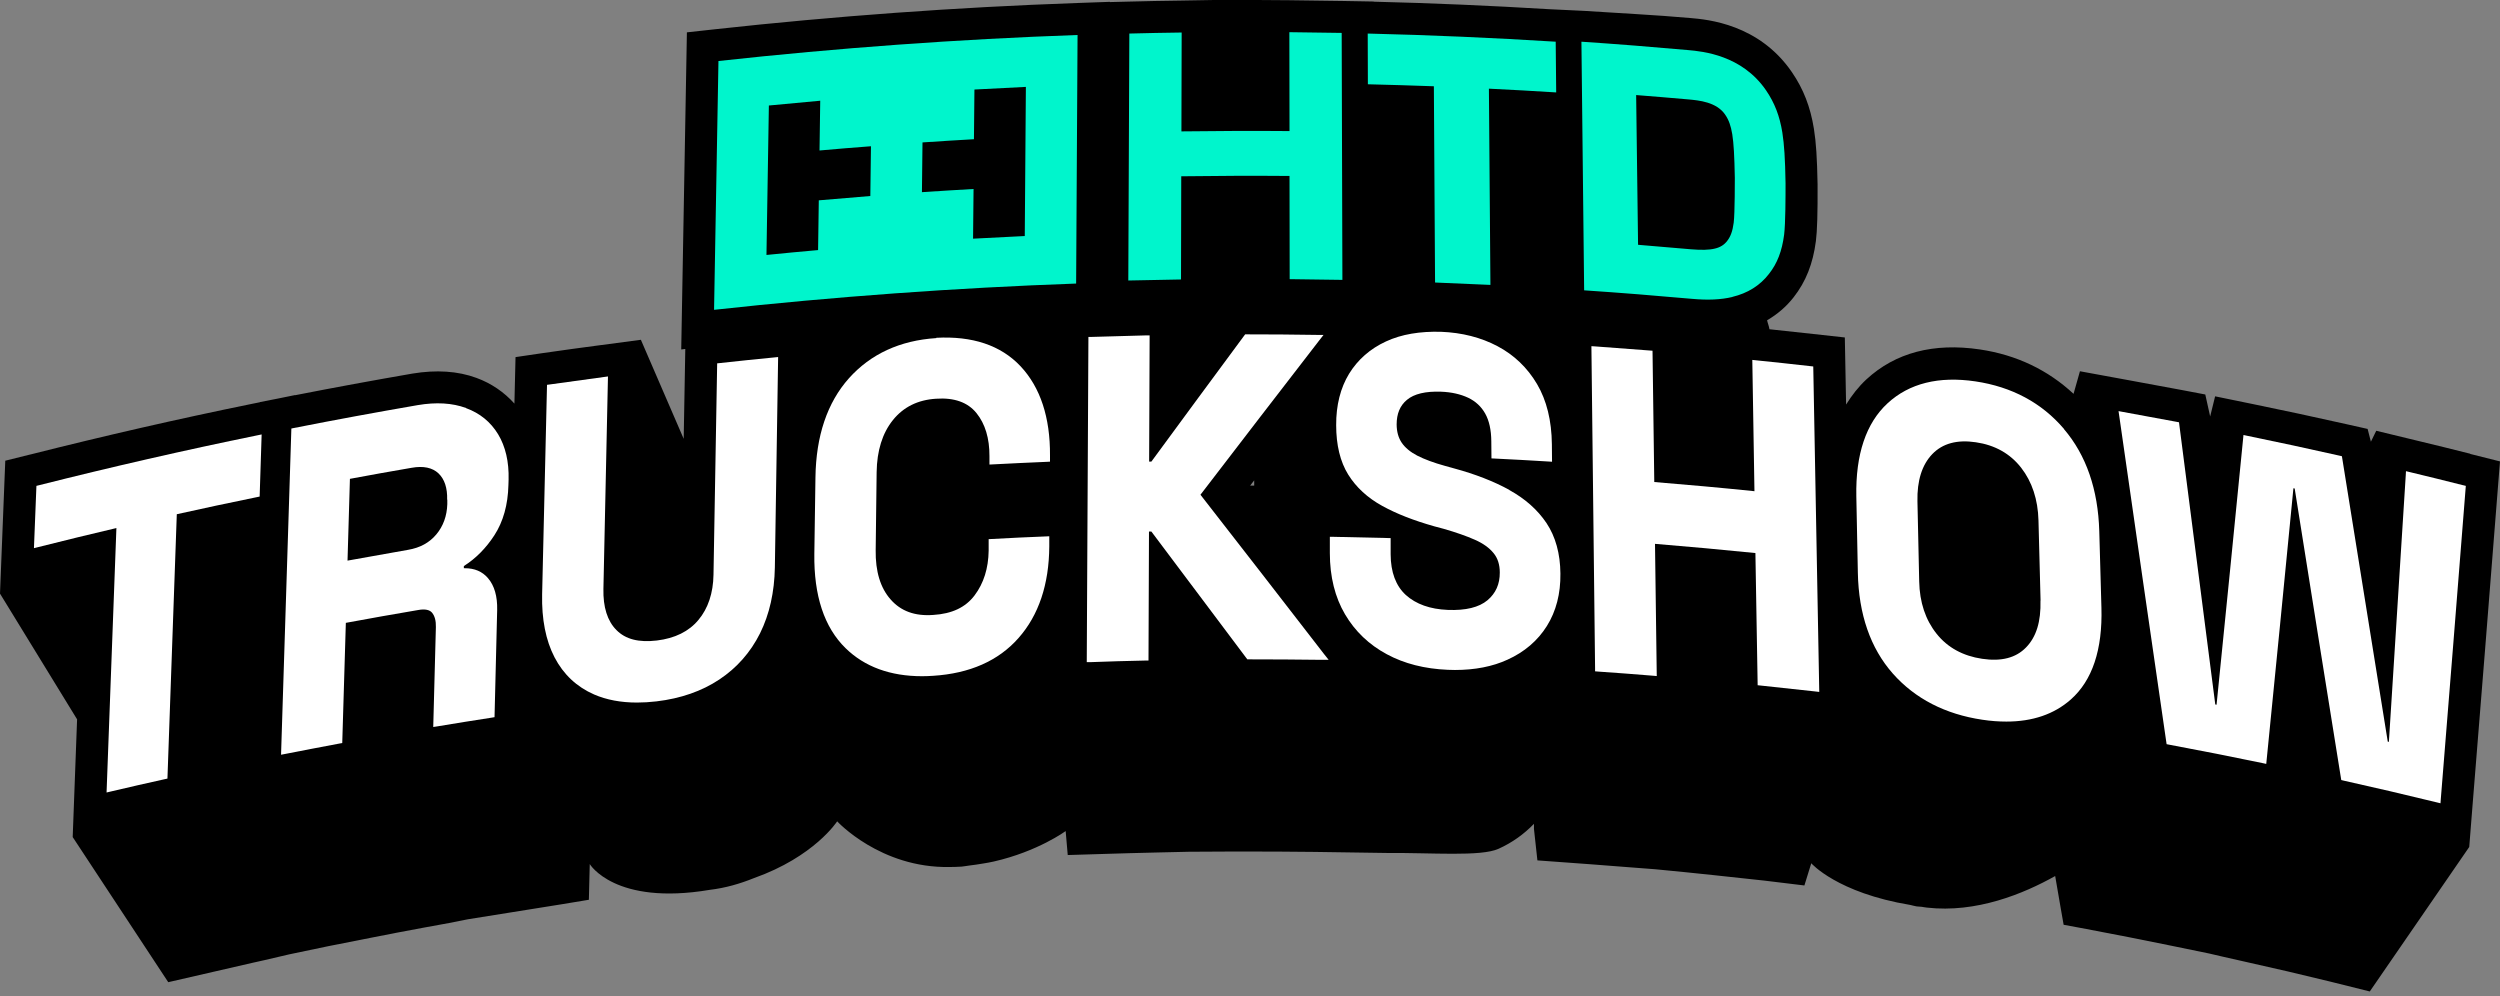
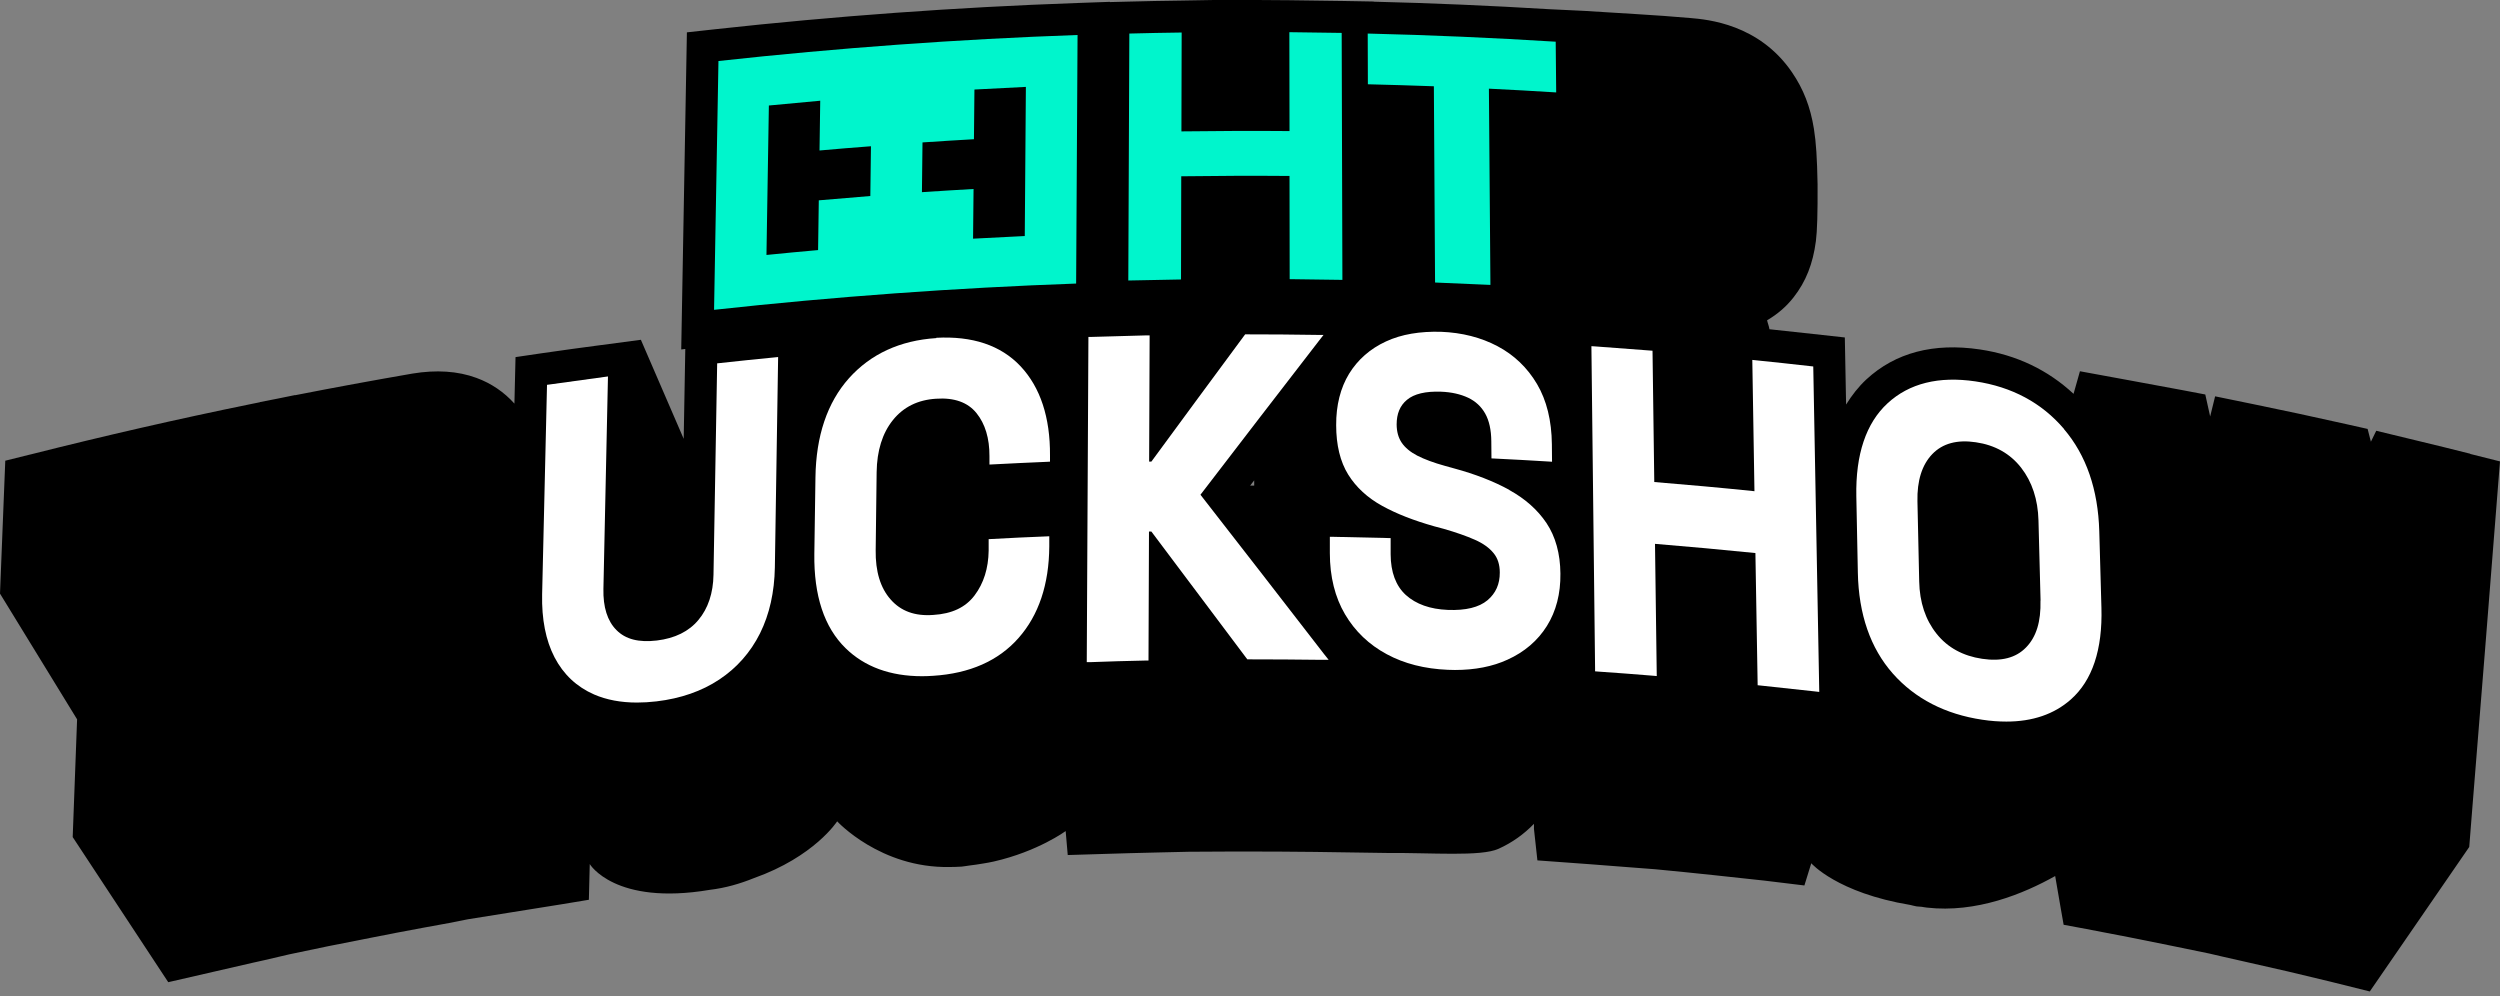
<svg xmlns="http://www.w3.org/2000/svg" width="128" height="51" viewBox="0 0 128 51" fill="none">
  <rect x="0" y="0" width="128" height="51" fill="#808080" stroke="none" />
  <path d="M126.478 23.232C125.57 23.003 124.666 22.779 123.758 22.562L121.664 22.055L121.39 22.615L121.222 21.961L120.126 21.715C118.498 21.351 116.899 21.004 115.369 20.693L113.414 20.292L113.16 21.323L112.911 20.198L111.729 19.973C110.812 19.801 109.896 19.63 108.988 19.466L106.493 19.008L106.166 20.165C104.865 18.955 103.266 18.174 101.372 17.892C98.999 17.54 97.044 18.055 95.559 19.425C95.154 19.801 94.815 20.239 94.52 20.713L94.455 17.278L92.856 17.102C92.103 17.016 91.346 16.935 90.594 16.857V16.849C90.569 16.685 90.508 16.554 90.475 16.399C90.999 16.092 91.461 15.7 91.833 15.221C92.459 14.424 92.823 13.508 92.974 12.342C93.04 11.843 93.068 10.874 93.06 9.439C93.035 8.101 92.986 7.304 92.872 6.592C92.692 5.472 92.336 4.556 91.747 3.697C90.058 1.227 87.419 0.998 86.556 0.924C84.728 0.761 82.928 0.679 81.096 0.556L79.296 0.47C76.335 0.29 73.324 0.159 70.334 0.086V0.078L68.722 0.049C67.823 0.033 66.927 0.02 66.027 0.012L64.366 0H62.149L60.476 0.029C59.58 0.041 58.681 0.057 57.785 0.082L56.832 0.106V0.094L55.118 0.155C48.958 0.372 42.732 0.826 36.617 1.497L35.169 1.656L34.879 17.892L35.087 17.867L35.005 22.468L32.813 17.397L30.715 17.675C29.786 17.797 28.862 17.924 27.778 18.08L26.395 18.284L26.338 20.664C25.81 20.075 25.152 19.625 24.391 19.347C23.438 18.996 22.337 18.926 21.119 19.127C19.139 19.47 17.151 19.834 15.11 20.235V20.227L14.185 20.415L13.306 20.587V20.595L12.86 20.685C9.117 21.449 5.334 22.316 1.608 23.257L1.485 23.286L0.27 23.588L0 30.393L3.947 36.83L3.722 42.858L8.614 50.288L12.897 49.303C13.118 49.254 13.322 49.205 13.556 49.156L14.799 48.865L16.811 48.444L19.024 48.007C19.863 47.839 20.706 47.679 21.675 47.499L22.996 47.258L23.961 47.066L26.113 46.722C26.96 46.583 27.802 46.448 28.792 46.293L30.15 46.068L30.195 44.24C30.195 44.24 31.471 46.379 36.335 45.561C37.153 45.463 37.889 45.246 38.589 44.964C41.701 43.864 42.863 42.052 42.863 42.052C42.863 42.052 45.072 44.453 48.614 44.391C48.815 44.391 49.015 44.383 49.232 44.371C49.363 44.363 49.481 44.33 49.608 44.318C49.862 44.289 50.099 44.252 50.336 44.212C50.52 44.179 50.708 44.154 50.884 44.109C53.142 43.594 54.562 42.551 54.562 42.551L54.668 43.778L56.541 43.721C57.396 43.692 58.247 43.672 59.257 43.647L60.865 43.61L63.127 43.598H63.937C65.061 43.598 66.182 43.606 67.303 43.618L70.993 43.672C73.308 43.655 75.823 43.868 76.723 43.459C77.431 43.14 78.028 42.707 78.539 42.179V42.445L78.715 44.052L80.225 44.162C81.075 44.224 81.926 44.285 82.785 44.355L84.752 44.506L86.335 44.661L87.796 44.813C88.647 44.903 89.493 44.993 90.332 45.087L92.385 45.336L92.737 44.199C92.737 44.199 94.058 45.712 97.809 46.334C97.915 46.354 98.013 46.391 98.124 46.407C98.214 46.42 98.296 46.416 98.386 46.428C98.48 46.44 98.558 46.461 98.656 46.469C101.184 46.759 103.609 45.761 105.225 44.853C105.429 46.06 105.658 47.348 105.658 47.348L106.824 47.565C108.321 47.847 109.79 48.137 111.184 48.424L113.111 48.82L113.851 48.992L114.956 49.242C116.392 49.56 117.852 49.9 119.283 50.252L121.333 50.763L126.425 43.365L126.601 41.148C127.031 35.857 127.452 30.561 127.881 25.114L128 23.625L126.474 23.241L126.478 23.232ZM64.006 24.864C64.076 24.774 64.145 24.684 64.215 24.594V24.864C64.145 24.864 64.076 24.864 64.006 24.864Z" fill="black" />
-   <path d="M1.996 24.844L1.865 24.876L1.738 28.066L1.967 28.009C3.289 27.678 4.63 27.346 5.96 27.036L5.456 40.576L5.681 40.523C6.598 40.306 7.518 40.097 8.438 39.893L8.573 39.864L9.052 26.328C10.41 26.026 11.788 25.731 13.155 25.453L13.294 25.424L13.396 22.243L13.179 22.288C9.44 23.052 5.677 23.915 1.996 24.844Z" fill="white" />
-   <path d="M23.859 20.889C23.16 20.631 22.329 20.582 21.389 20.742C19.258 21.11 17.127 21.503 15.057 21.912L14.918 21.94L14.39 38.642L14.607 38.601C15.531 38.421 16.456 38.241 17.38 38.069L17.523 38.044L17.707 31.89C18.947 31.661 20.182 31.44 21.422 31.231C21.765 31.17 21.998 31.223 22.121 31.37C22.26 31.538 22.326 31.788 22.317 32.107L22.182 37.222L22.391 37.19C23.319 37.034 24.248 36.887 25.172 36.744L25.32 36.719L25.455 31.231C25.471 30.536 25.316 29.984 24.984 29.6C24.694 29.26 24.297 29.093 23.802 29.093C23.786 29.093 23.769 29.093 23.749 29.093V28.982C24.363 28.594 24.886 28.062 25.311 27.408C25.765 26.708 26.007 25.841 26.031 24.835L26.04 24.557C26.064 23.641 25.88 22.86 25.504 22.235C25.123 21.605 24.571 21.155 23.863 20.897L23.859 20.889ZM22.902 25.584V25.813C22.882 26.418 22.694 26.937 22.342 27.359C21.986 27.784 21.512 28.046 20.89 28.152C19.859 28.332 18.824 28.516 17.793 28.704L17.916 24.517C18.967 24.32 20.018 24.132 21.07 23.952C21.679 23.842 22.141 23.944 22.452 24.238C22.763 24.537 22.91 24.987 22.894 25.58L22.902 25.584Z" fill="white" />
  <path d="M36.875 18.587L36.719 18.603L36.531 29.424C36.515 30.364 36.257 31.146 35.762 31.738C35.276 32.327 34.556 32.683 33.631 32.794C32.703 32.904 32.028 32.732 31.561 32.258C31.099 31.796 30.874 31.084 30.895 30.148L31.128 19.274L30.923 19.302C30.003 19.425 29.079 19.552 28.158 19.683L28.007 19.703L27.757 30.43C27.729 31.702 27.942 32.785 28.391 33.652C28.846 34.528 29.529 35.17 30.42 35.558C31.054 35.832 31.786 35.971 32.613 35.971C32.932 35.971 33.267 35.951 33.615 35.91C34.854 35.763 35.934 35.386 36.826 34.793C37.726 34.196 38.429 33.399 38.916 32.422C39.399 31.448 39.652 30.311 39.673 29.048L39.84 18.28L39.644 18.3C38.72 18.39 37.795 18.485 36.871 18.587H36.875Z" fill="white" />
  <path d="M47.935 17.311C46.082 17.43 44.577 18.125 43.465 19.368C42.356 20.611 41.779 22.321 41.751 24.451L41.694 28.357C41.665 30.495 42.201 32.119 43.293 33.186C44.266 34.139 45.583 34.622 47.211 34.622C47.395 34.622 47.584 34.614 47.776 34.601C49.649 34.483 51.122 33.833 52.148 32.667C53.183 31.497 53.711 29.919 53.723 27.976V27.457L53.543 27.465C52.627 27.502 51.707 27.543 50.786 27.596L50.619 27.604V28.197C50.606 29.097 50.365 29.866 49.899 30.483C49.437 31.097 48.741 31.428 47.78 31.485C46.835 31.555 46.119 31.285 45.6 30.692C45.076 30.103 44.819 29.252 44.835 28.173L44.884 24.173C44.9 23.073 45.178 22.177 45.718 21.507C46.254 20.84 46.995 20.472 47.923 20.415C48.864 20.349 49.551 20.603 49.993 21.147C50.443 21.703 50.664 22.447 50.66 23.355V23.785L50.844 23.776C51.756 23.727 52.672 23.686 53.588 23.646L53.76 23.637V23.319C53.772 21.368 53.265 19.834 52.255 18.755C51.232 17.667 49.772 17.197 47.935 17.295V17.311Z" fill="white" />
  <path d="M61.458 25.338C63.491 22.684 65.516 20.055 67.532 17.446L67.766 17.147H67.401C66.215 17.127 65.025 17.119 63.839 17.119H63.753L63.7 17.188C62.121 19.323 60.538 21.47 58.951 23.633H58.836L58.861 17.172H58.681C57.756 17.196 56.828 17.221 55.899 17.25H55.727L55.642 33.902H55.826C56.762 33.865 57.695 33.841 58.632 33.82H58.803L58.828 27.216H58.951C60.562 29.358 62.182 31.518 63.81 33.689L63.863 33.759H63.949C65.18 33.759 66.416 33.767 67.647 33.783H68.027L67.786 33.481C65.671 30.741 63.561 28.025 61.466 25.334L61.458 25.338Z" fill="white" />
  <path d="M77.275 25.081C76.474 24.643 75.529 24.275 74.473 23.989C74.31 23.944 74.146 23.899 73.987 23.854C73.41 23.695 72.927 23.515 72.559 23.326C72.207 23.142 71.937 22.918 71.766 22.664C71.594 22.406 71.512 22.104 71.508 21.736C71.508 21.188 71.676 20.77 72.036 20.472C72.4 20.165 72.993 20.026 73.782 20.055C74.314 20.075 74.784 20.182 75.173 20.366C75.549 20.546 75.84 20.816 76.04 21.171C76.245 21.535 76.351 22.014 76.355 22.595L76.363 23.47L76.531 23.478C77.447 23.523 78.359 23.572 79.275 23.629L79.464 23.641L79.456 22.742C79.443 21.535 79.19 20.501 78.695 19.662C78.2 18.824 77.521 18.174 76.67 17.724C75.827 17.278 74.854 17.029 73.782 16.988C72.71 16.959 71.761 17.11 70.96 17.483C70.154 17.855 69.52 18.411 69.074 19.135C68.632 19.859 68.407 20.746 68.412 21.768C68.412 22.791 68.62 23.641 69.029 24.3C69.434 24.95 70.019 25.49 70.772 25.903C71.508 26.308 72.375 26.647 73.43 26.946L73.917 27.076C74.559 27.261 75.083 27.445 75.516 27.637C75.934 27.821 76.253 28.05 76.474 28.324C76.682 28.577 76.789 28.909 76.789 29.309C76.793 29.907 76.584 30.373 76.159 30.733C75.725 31.096 75.046 31.264 74.126 31.227C73.222 31.191 72.498 30.933 71.978 30.463C71.467 29.996 71.205 29.297 71.201 28.381V27.551L71.025 27.547C70.105 27.522 69.189 27.502 68.268 27.485H68.088V28.32C68.088 29.53 68.354 30.585 68.865 31.452C69.377 32.323 70.097 33.01 71.005 33.497C71.897 33.98 72.948 34.245 74.126 34.294C74.249 34.299 74.371 34.303 74.494 34.303C75.516 34.303 76.421 34.127 77.185 33.775C78.052 33.383 78.731 32.802 79.202 32.049C79.672 31.297 79.906 30.393 79.893 29.371C79.885 28.348 79.644 27.477 79.181 26.782C78.723 26.099 78.081 25.531 77.275 25.089V25.081Z" fill="white" />
  <path d="M92.683 18.746C91.759 18.64 90.835 18.542 89.914 18.448L89.718 18.427L89.828 25.15C88.127 24.974 86.405 24.819 84.699 24.68L84.609 17.957L84.45 17.945C83.525 17.871 82.597 17.802 81.672 17.736L81.48 17.724L81.668 34.2V34.372L81.832 34.385C82.768 34.45 83.701 34.519 84.634 34.597L84.826 34.614L84.736 27.845C86.442 27.984 88.168 28.144 89.877 28.316L89.992 35.084L90.147 35.1C91.08 35.198 92.013 35.3 92.945 35.403L93.146 35.427L92.839 18.763L92.683 18.746Z" fill="white" />
  <path d="M105.679 21.965C104.538 20.623 103.008 19.805 101.143 19.527C99.265 19.249 97.752 19.626 96.644 20.648C95.539 21.666 95.003 23.269 95.044 25.412L95.122 29.322C95.163 31.452 95.768 33.19 96.913 34.487C98.055 35.775 99.597 36.568 101.495 36.85C101.924 36.916 102.333 36.945 102.726 36.945C104.068 36.945 105.172 36.568 106.023 35.816C107.127 34.843 107.655 33.26 107.593 31.113L107.483 27.199C107.422 25.065 106.816 23.306 105.675 21.969L105.679 21.965ZM104.472 30.749C104.501 31.825 104.26 32.61 103.732 33.15C103.213 33.685 102.468 33.877 101.482 33.73C100.501 33.583 99.715 33.154 99.155 32.45C98.586 31.739 98.284 30.839 98.263 29.767L98.173 25.67C98.149 24.611 98.406 23.797 98.934 23.249C99.458 22.705 100.202 22.5 101.163 22.644C102.145 22.787 102.922 23.228 103.483 23.948C104.043 24.668 104.342 25.576 104.37 26.647L104.477 30.749H104.472Z" fill="white" />
-   <path d="M126.094 24.84C125.194 24.611 124.29 24.39 123.39 24.173L123.186 24.124L123.174 24.341C122.891 28.888 122.601 33.432 122.311 37.983L122.253 37.971C121.472 33.137 120.699 28.308 119.926 23.486L119.905 23.359L119.787 23.331C118.171 22.967 116.576 22.623 115.054 22.312L114.866 22.271L114.846 22.476C114.4 27.011 113.946 31.546 113.488 36.082L113.422 36.069C112.805 31.297 112.191 26.524 111.582 21.756L111.565 21.621L111.438 21.597C110.53 21.425 109.618 21.257 108.71 21.094L108.469 21.049L108.506 21.302C109.299 26.852 110.105 32.409 110.911 37.971L110.931 38.102L111.054 38.126C112.698 38.433 114.31 38.752 115.844 39.071L116.032 39.112L116.052 38.912C116.515 34.274 116.973 29.637 117.423 24.999L117.488 25.011C118.269 29.943 119.059 34.875 119.852 39.811L119.873 39.938L119.991 39.967C121.566 40.318 123.17 40.691 124.753 41.079L124.953 41.128L124.969 40.911C125.399 35.62 125.82 30.328 126.237 25.036L126.25 24.877L126.102 24.84H126.094Z" fill="white" />
  <path d="M73.414 4.417C73.435 7.766 73.455 11.115 73.475 14.465C74.42 14.502 75.365 14.542 76.31 14.587C76.286 11.238 76.257 7.889 76.232 4.54C77.382 4.597 78.527 4.658 79.677 4.732C79.668 3.865 79.66 2.998 79.652 2.135C76.445 1.935 73.238 1.795 70.027 1.718C70.027 2.585 70.035 3.448 70.035 4.315C71.16 4.343 72.285 4.376 73.414 4.417Z" fill="#00F5CC" />
-   <path d="M88.696 15.201C89.481 15.013 90.111 14.62 90.569 14.027C90.999 13.483 91.236 12.861 91.347 12.019C91.42 11.443 91.42 10.003 91.42 9.381C91.4 8.122 91.351 7.394 91.257 6.793C91.121 5.938 90.86 5.267 90.422 4.625C89.187 2.822 87.183 2.63 86.426 2.564C84.606 2.401 82.79 2.257 80.969 2.135C81.014 6.38 81.063 10.62 81.108 14.865C82.945 14.988 84.777 15.135 86.61 15.299C87.453 15.377 88.119 15.344 88.7 15.205L88.696 15.201ZM83.869 12.534C83.837 9.978 83.804 7.422 83.771 4.867C84.667 4.936 85.563 5.014 86.459 5.091C86.99 5.141 87.882 5.222 88.324 5.864C88.516 6.142 88.618 6.433 88.692 6.874C88.766 7.341 88.802 7.987 88.823 9.107C88.823 9.124 88.827 10.923 88.766 11.398C88.708 11.835 88.61 12.105 88.43 12.338C88.279 12.534 88.082 12.661 87.804 12.727C87.51 12.8 87.105 12.808 86.573 12.763C85.673 12.682 84.773 12.608 83.873 12.534H83.869Z" fill="#00F5CC" />
  <path d="M60.48 9.026C62.329 9.001 64.174 8.993 66.023 9.009C66.023 10.772 66.027 12.53 66.031 14.293C66.931 14.301 67.831 14.313 68.731 14.33C68.719 10.113 68.706 5.901 68.694 1.685C67.802 1.669 66.906 1.656 66.015 1.648C66.015 3.337 66.019 5.022 66.023 6.711C64.178 6.695 62.333 6.703 60.489 6.727C60.489 5.038 60.497 3.354 60.501 1.665C59.609 1.677 58.713 1.693 57.822 1.718C57.805 5.934 57.789 10.146 57.769 14.362C58.668 14.342 59.568 14.322 60.468 14.309C60.468 12.547 60.476 10.784 60.48 9.026Z" fill="#00F5CC" />
  <path d="M36.56 15.863C42.728 15.188 48.909 14.739 55.098 14.518C55.122 10.277 55.147 6.036 55.171 1.791C49.032 2.008 42.9 2.454 36.785 3.124C36.711 7.369 36.634 11.614 36.56 15.859V15.863ZM47.228 7.292C48.107 7.234 48.987 7.177 49.866 7.128C49.874 6.282 49.882 5.431 49.891 4.584C50.77 4.535 51.645 4.49 52.525 4.449C52.504 6.993 52.488 9.541 52.468 12.085C51.584 12.125 50.705 12.17 49.821 12.22C49.829 11.373 49.837 10.522 49.846 9.676C48.966 9.725 48.083 9.782 47.203 9.839C47.211 8.989 47.224 8.142 47.232 7.292H47.228ZM39.366 5.402C40.241 5.316 41.117 5.235 41.996 5.157C41.984 6.008 41.972 6.854 41.959 7.705C42.839 7.627 43.714 7.553 44.593 7.488C44.581 8.339 44.573 9.185 44.561 10.036C43.681 10.105 42.802 10.179 41.922 10.257C41.91 11.107 41.898 11.954 41.886 12.804C41.006 12.882 40.123 12.964 39.243 13.054C39.284 10.506 39.325 7.958 39.366 5.415V5.402Z" fill="#00F5CC" />
</svg>